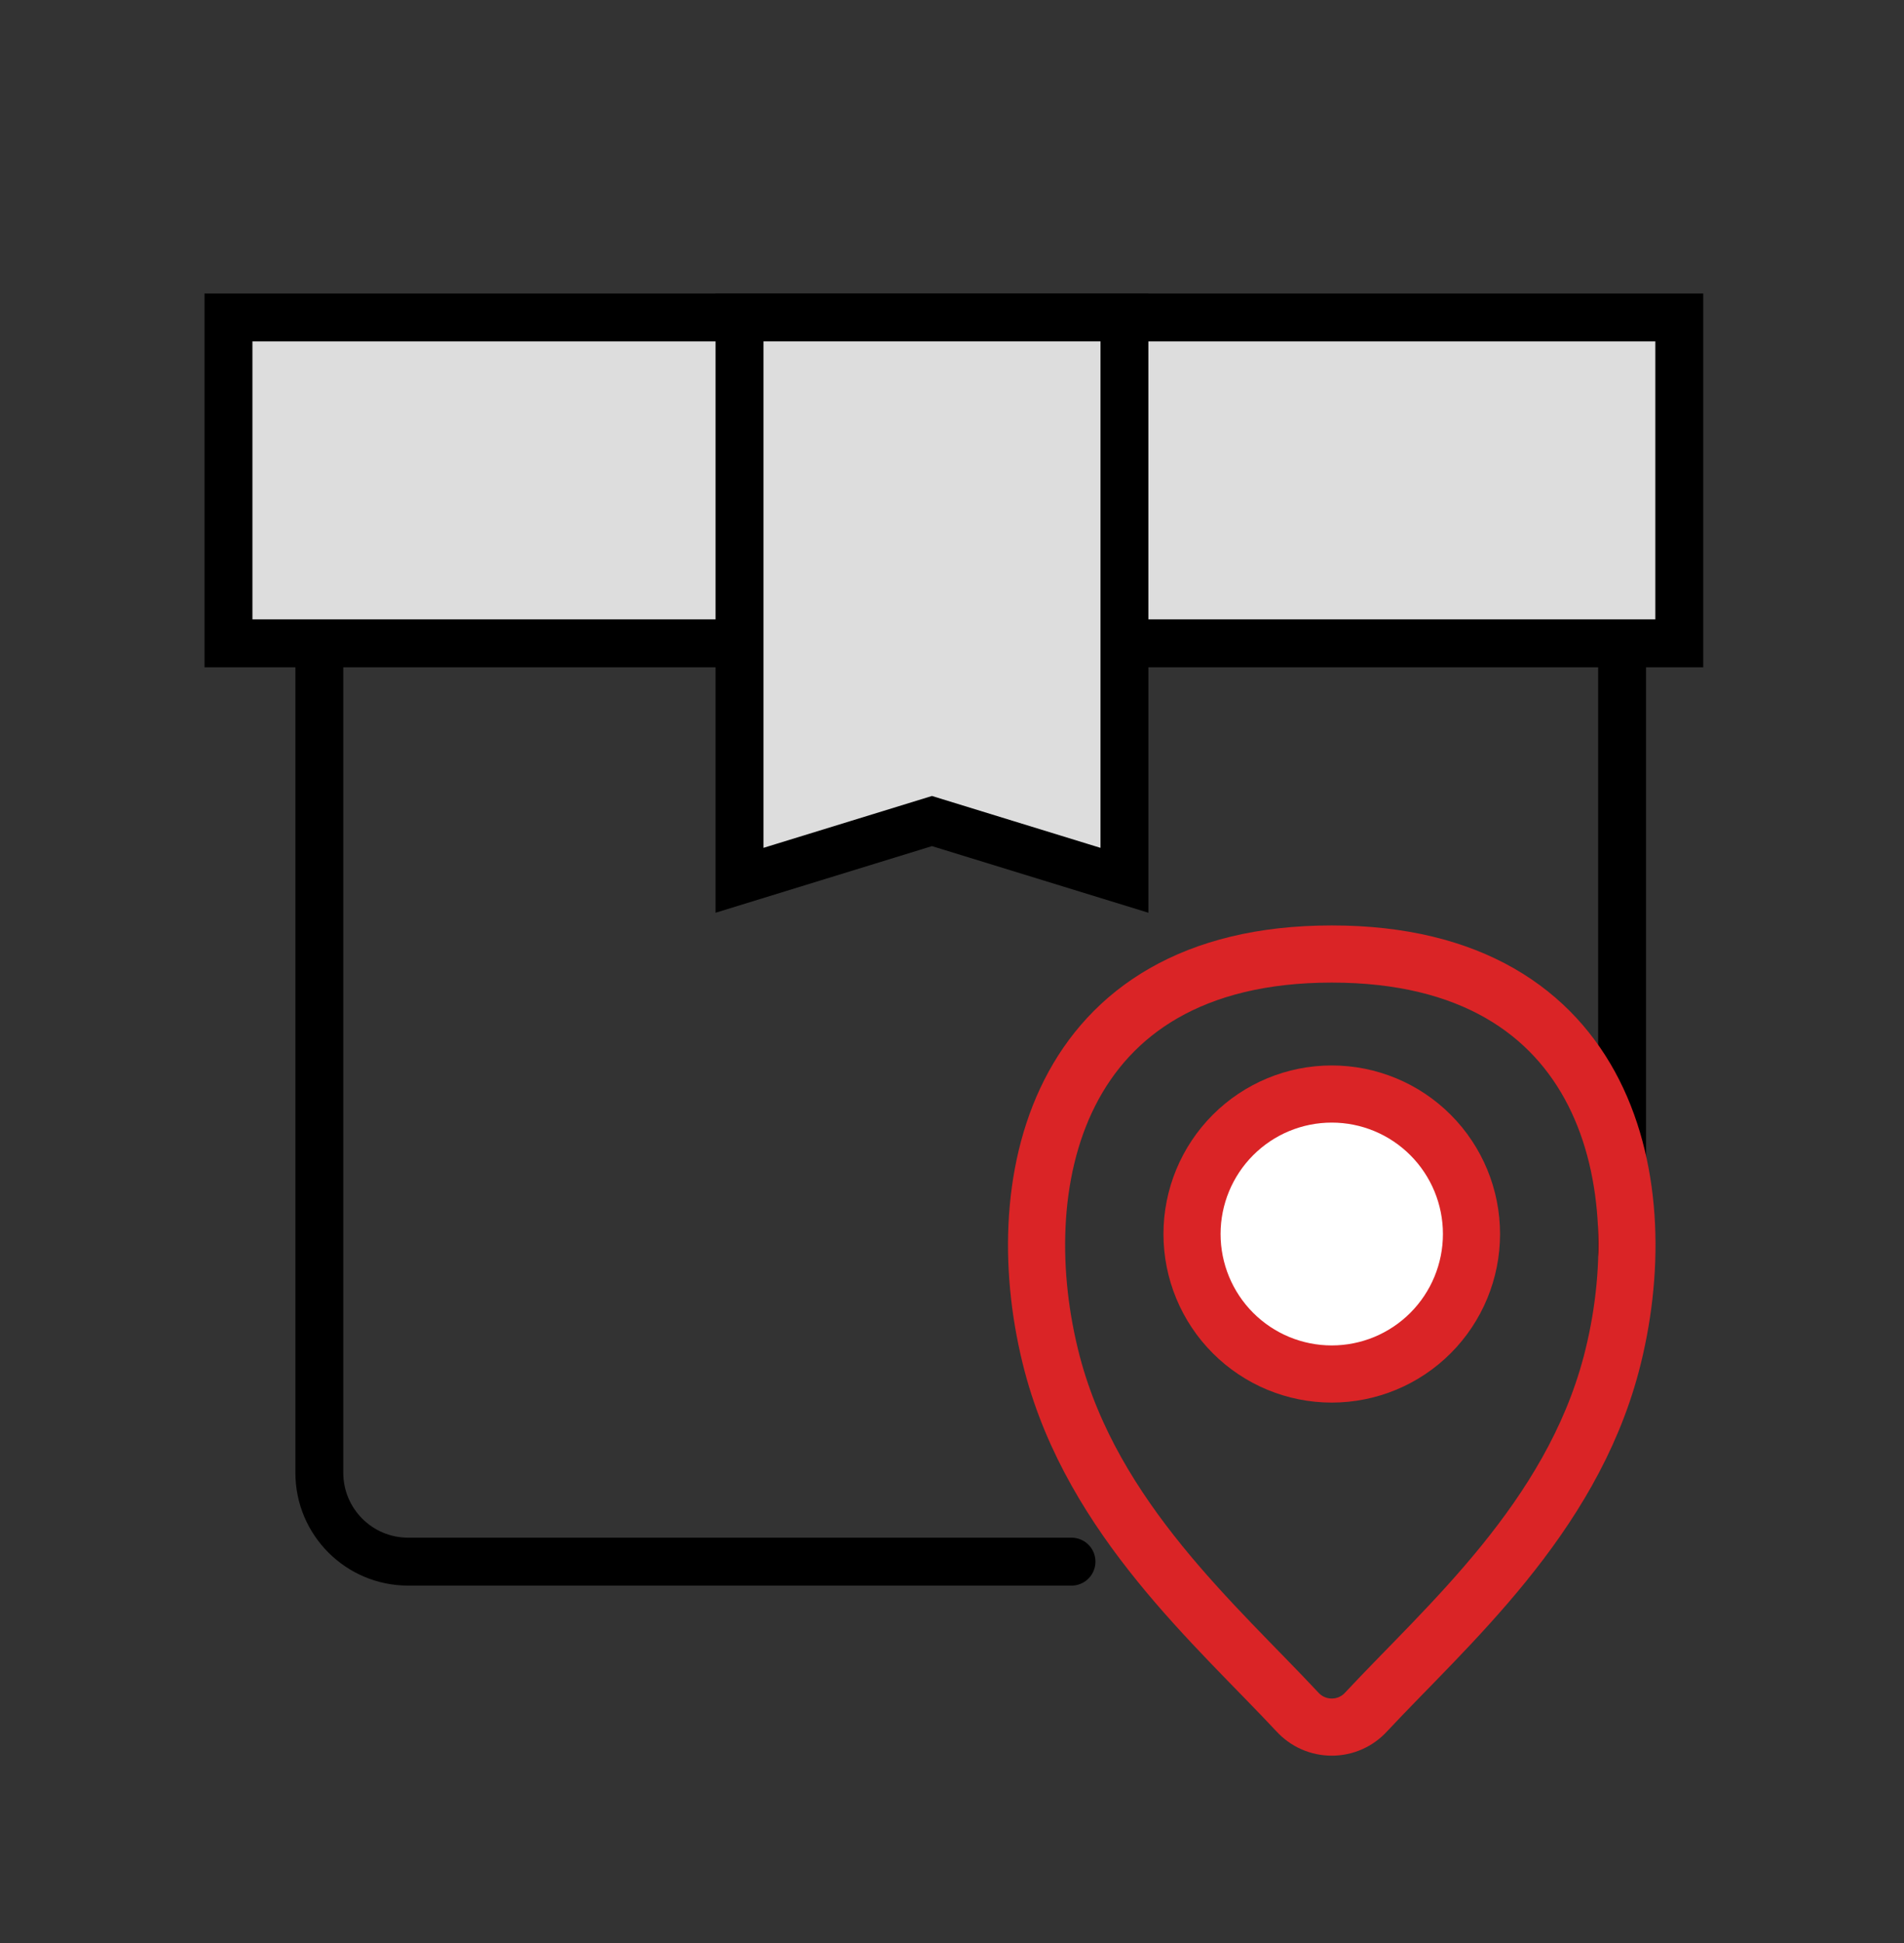
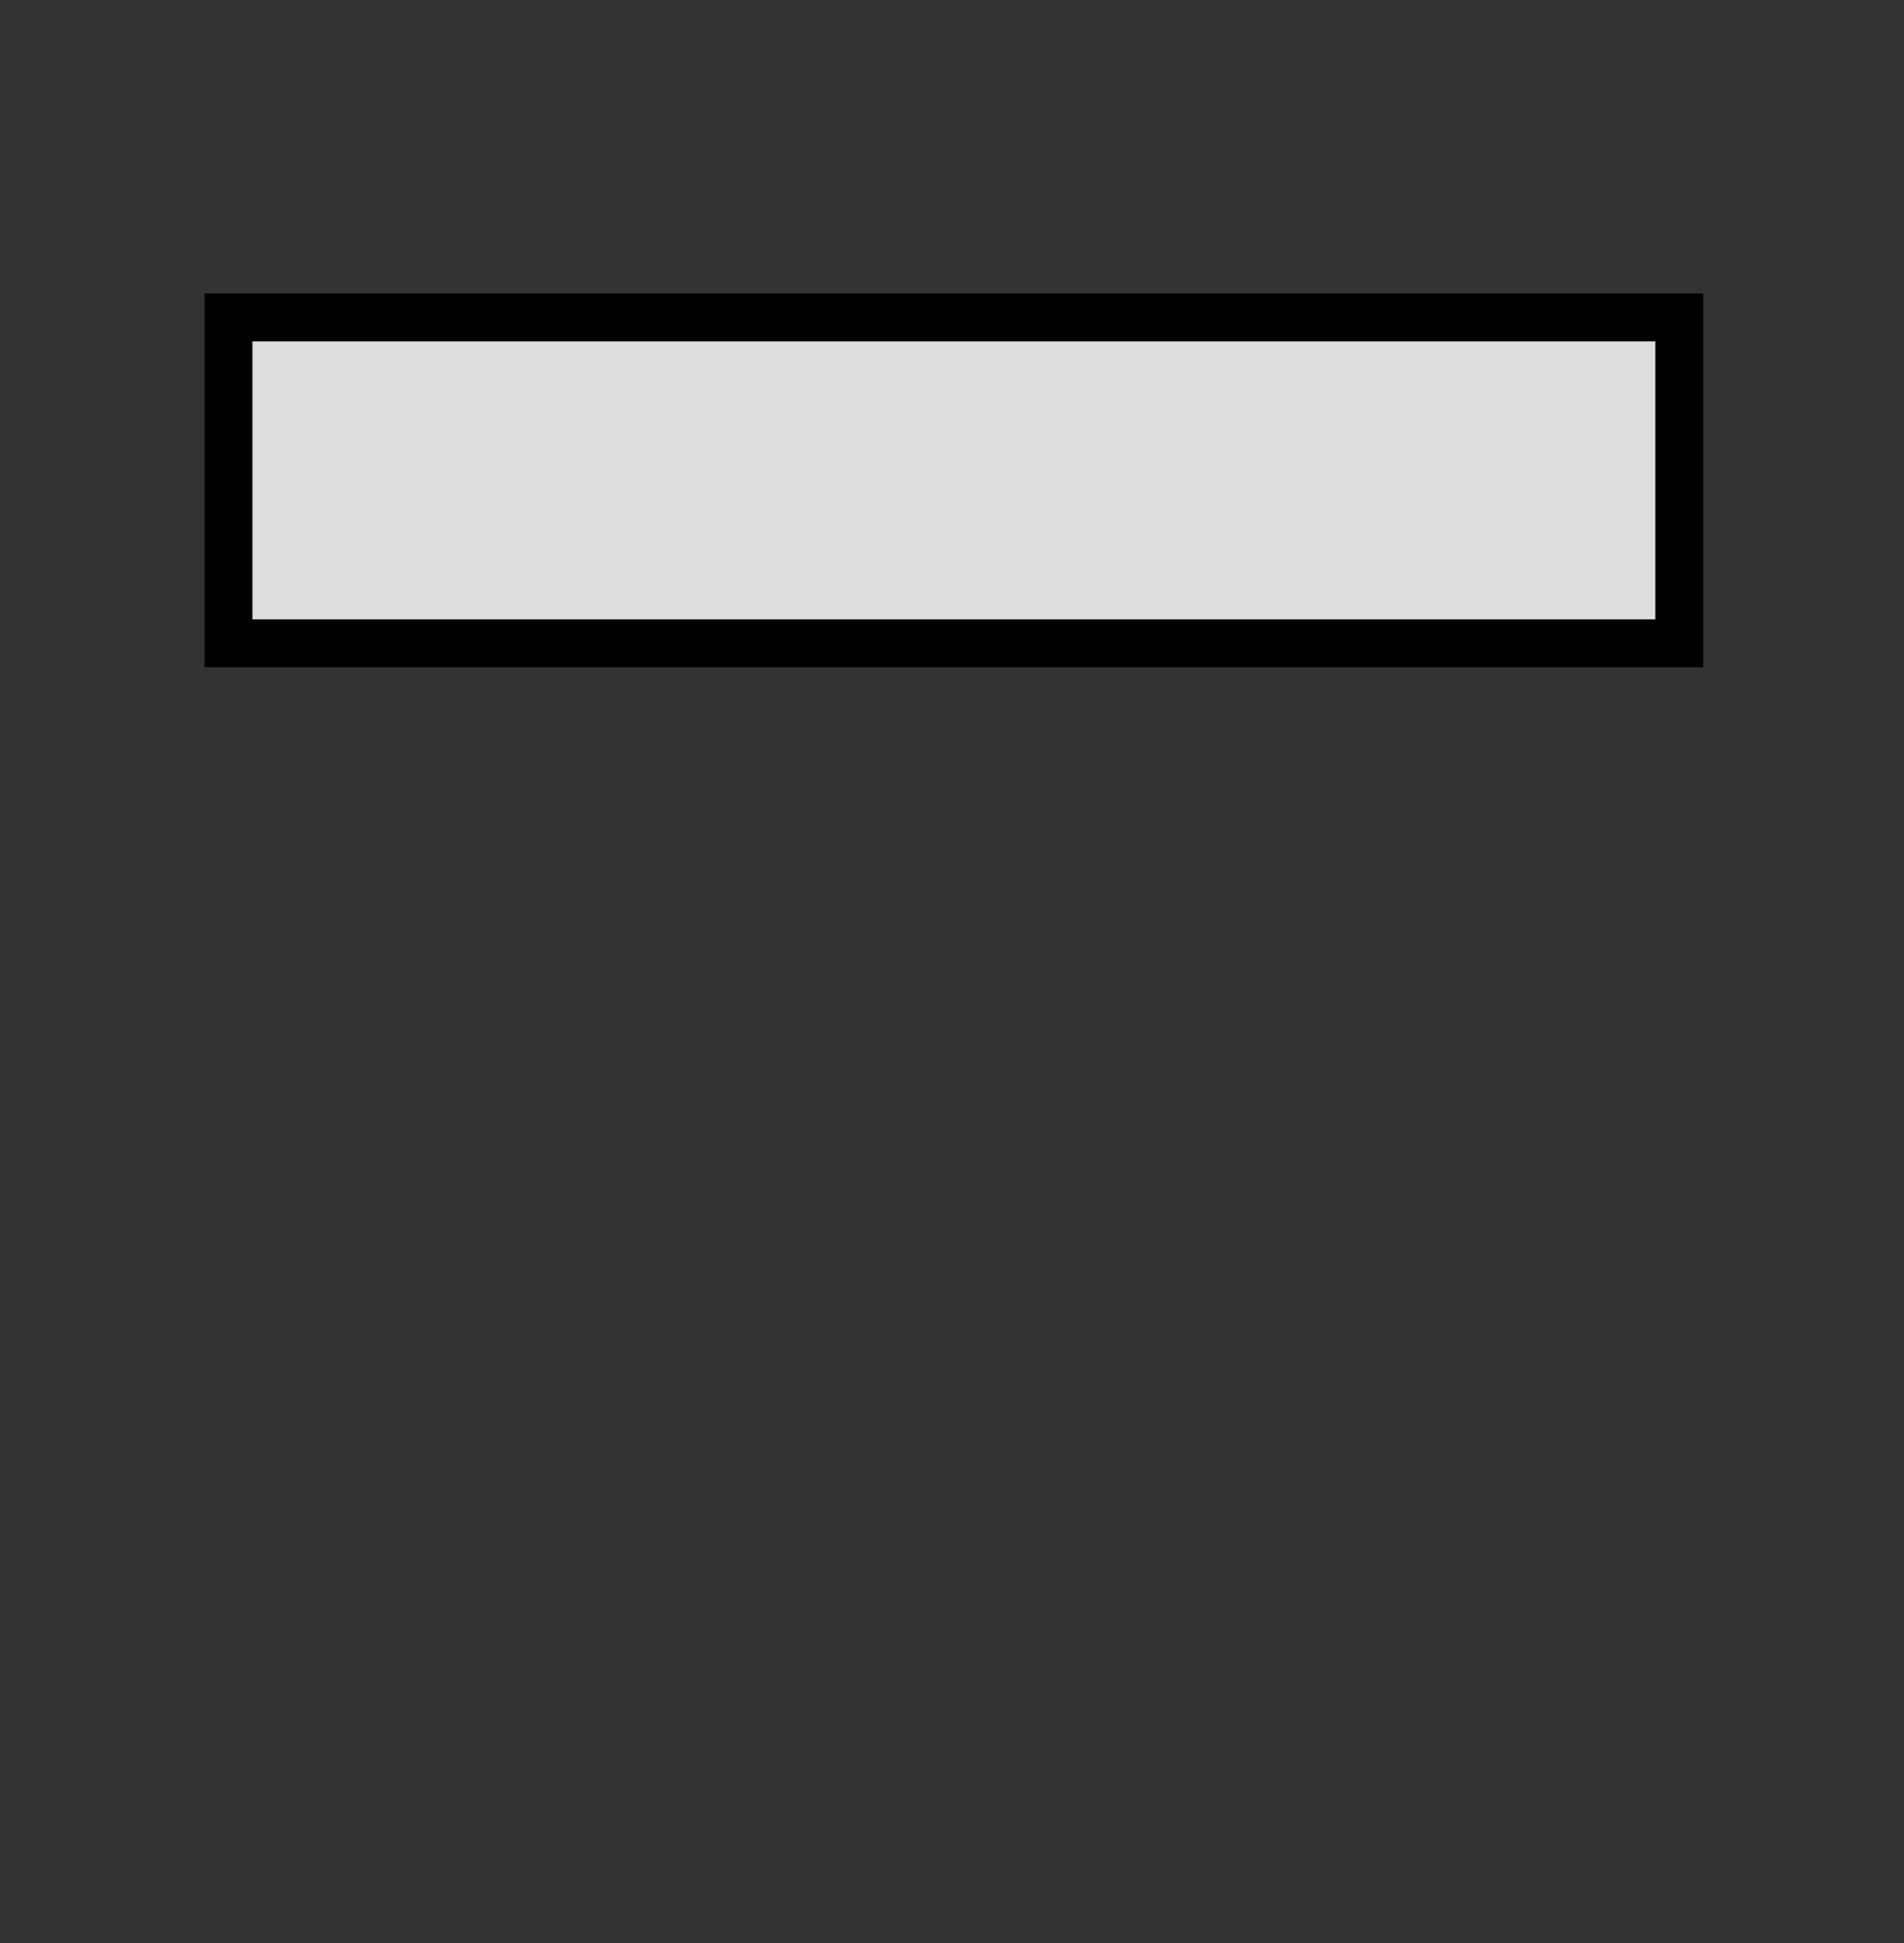
<svg xmlns="http://www.w3.org/2000/svg" width="50" height="51" viewBox="0 0 50 51" fill="none">
  <rect x="0" y="0" width="50" height="51" fill="#333333" stroke="none" />
-   <path d="M28.138 40.99H10.718C9.43 40.99 8.386 39.946 8.386 38.657V14.554H42.597V32.867" stroke="black" stroke-width="1.258" stroke-linecap="round" stroke-linejoin="round" />
  <rect x="6" y="8.333" width="38.099" height="8.553" fill="#DDDDDD" stroke="black" stroke-width="1.258" />
-   <path d="M29.528 23.106L24.474 21.551L19.42 23.106V8.333H29.528V23.106Z" fill="#DDDDDD" stroke="black" stroke-width="1.258" />
-   <path d="M34.972 36.065C35.946 36.065 36.879 35.678 37.567 34.989C38.255 34.3 38.642 33.365 38.642 32.39C38.642 31.416 38.255 30.481 37.567 29.792C36.879 29.103 35.946 28.716 34.972 28.716C33.999 28.716 33.066 29.103 32.378 29.792C31.69 30.481 31.303 31.416 31.303 32.39C31.303 33.365 31.69 34.3 32.378 34.989C33.066 35.678 33.999 36.065 34.972 36.065Z" fill="white" stroke="#DA2426" stroke-width="1.5" stroke-miterlimit="10" stroke-linecap="round" />
-   <path d="M34.973 25.041C27.634 25.041 26.411 31.165 27.634 35.807C28.711 39.874 31.939 42.654 34.068 44.933C34.183 45.059 34.322 45.16 34.478 45.229C34.634 45.298 34.803 45.333 34.973 45.333C35.143 45.333 35.312 45.298 35.467 45.229C35.623 45.16 35.763 45.059 35.877 44.933C38.006 42.654 41.234 39.874 42.311 35.807C43.535 31.165 42.311 25.041 34.973 25.041Z" stroke="#DA2426" stroke-width="1.5" stroke-miterlimit="10" stroke-linecap="round" />
</svg>